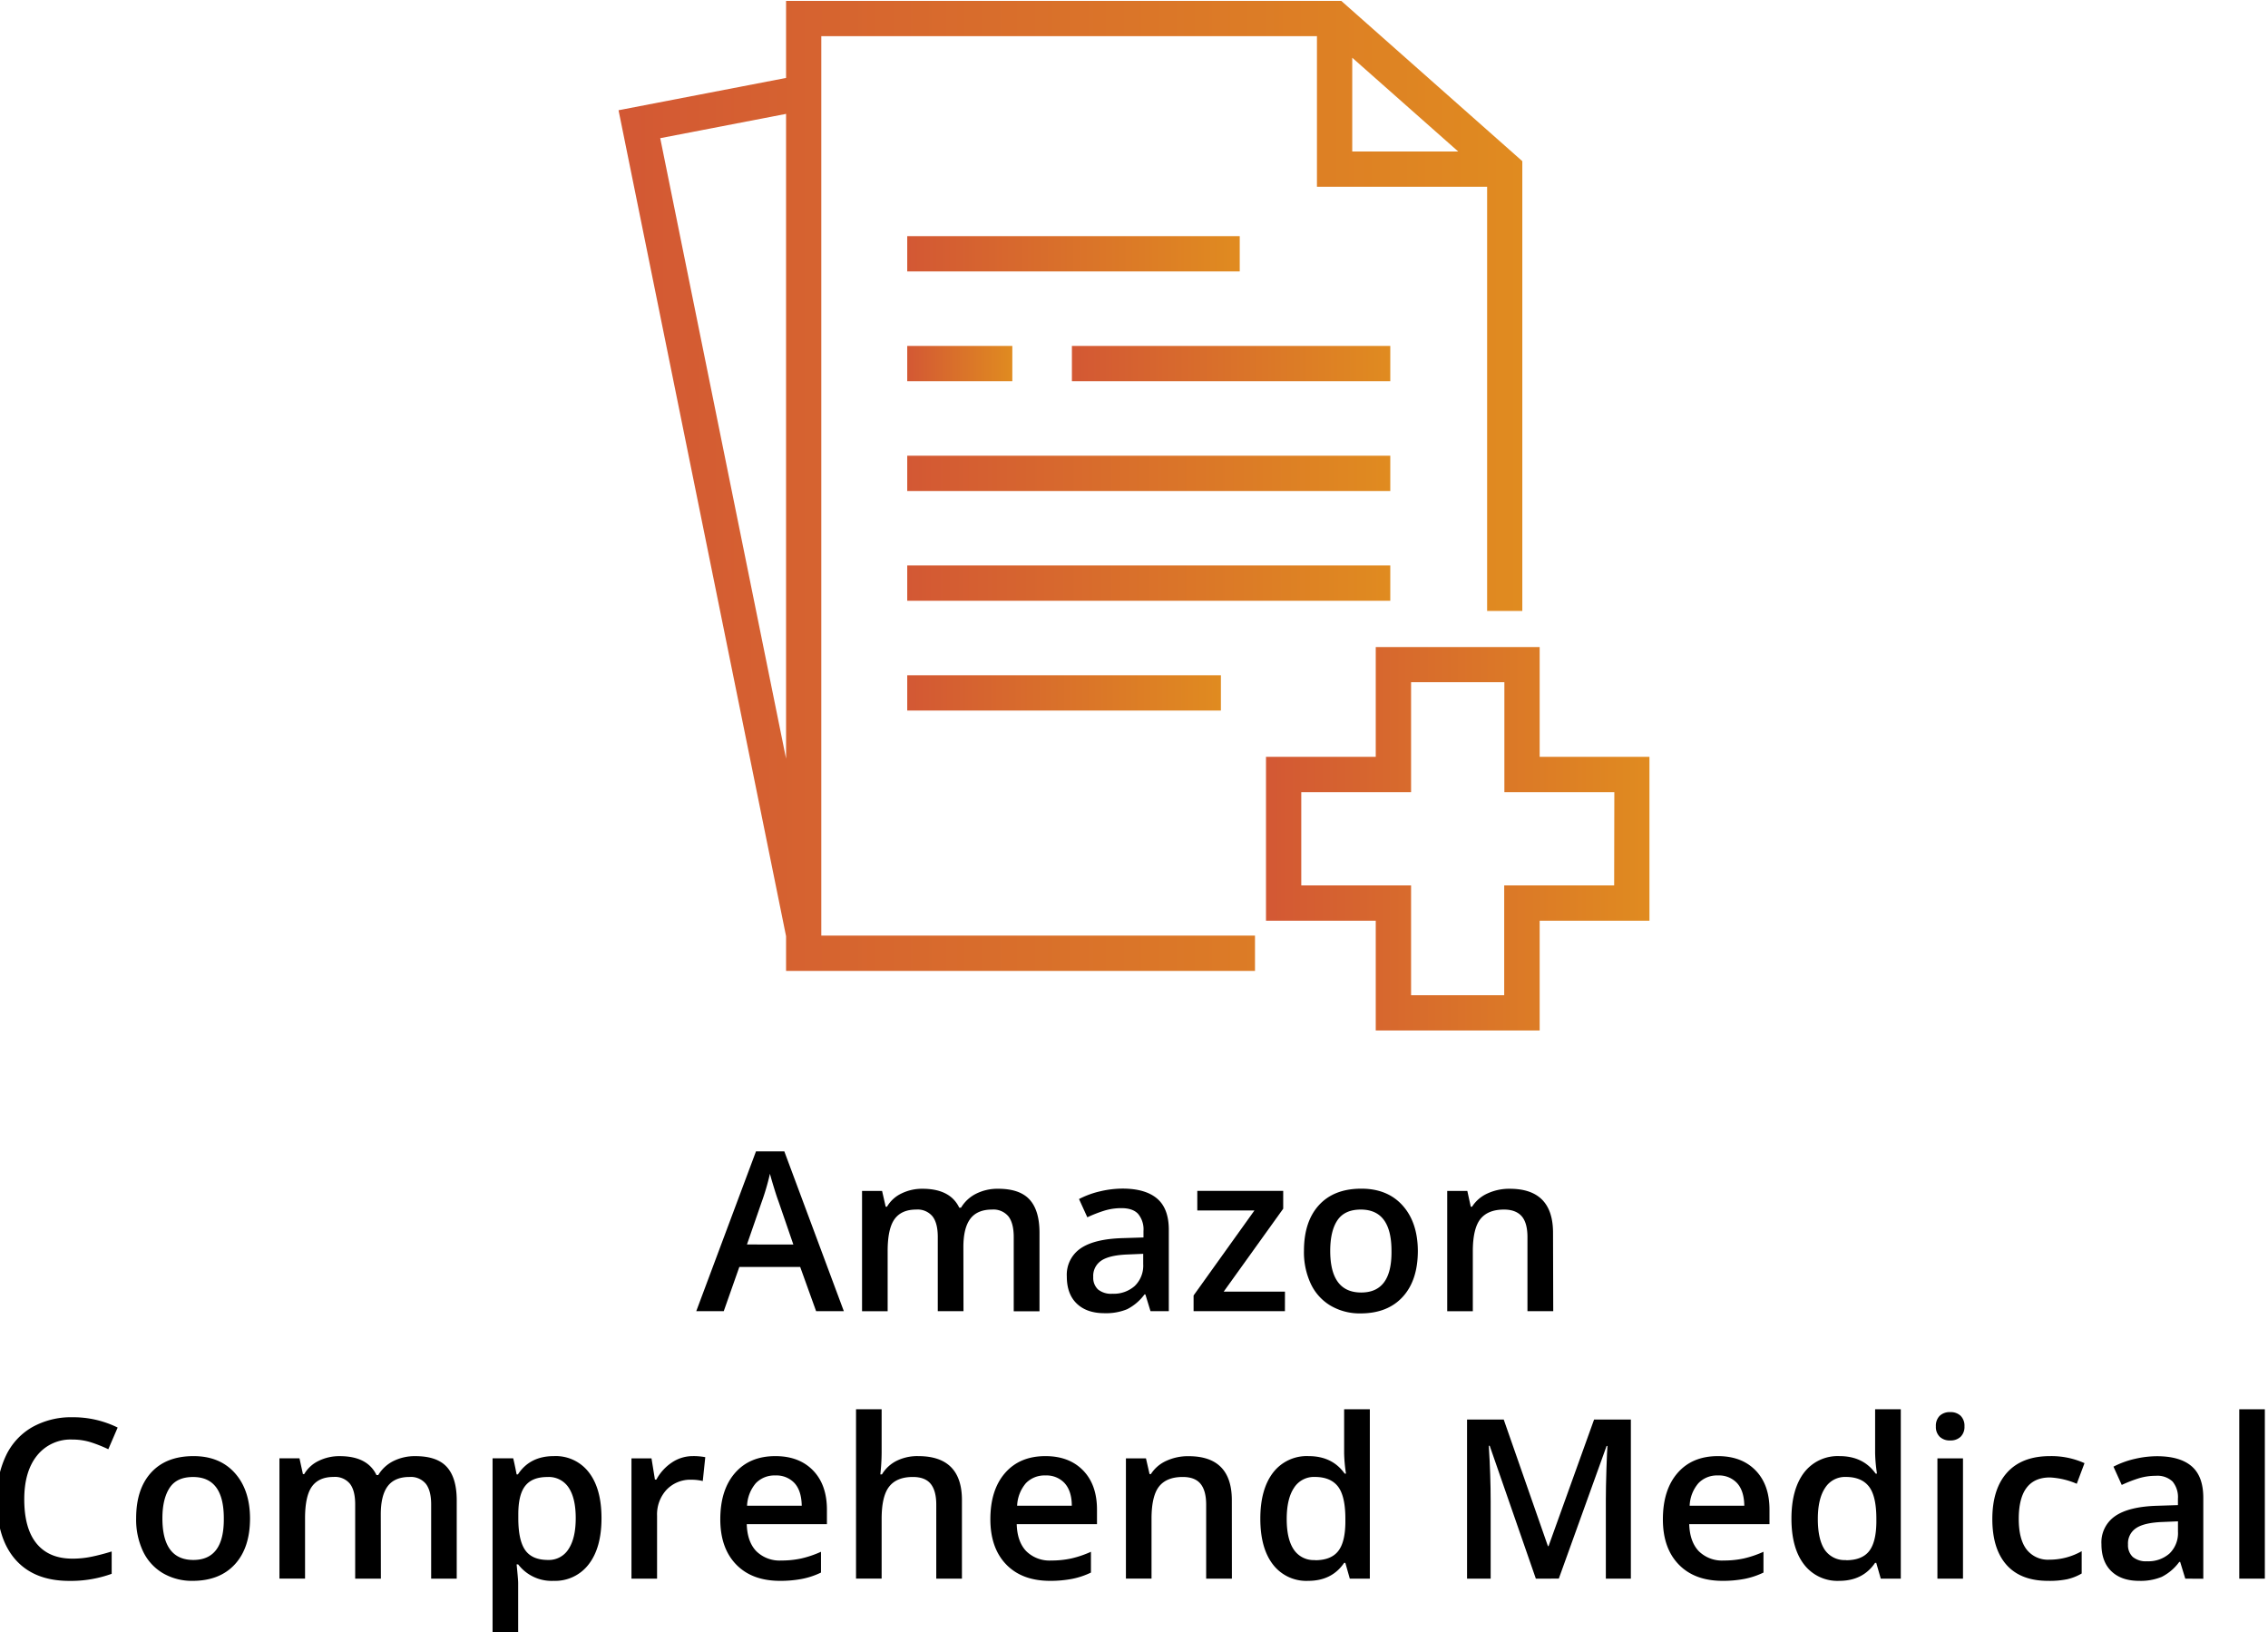
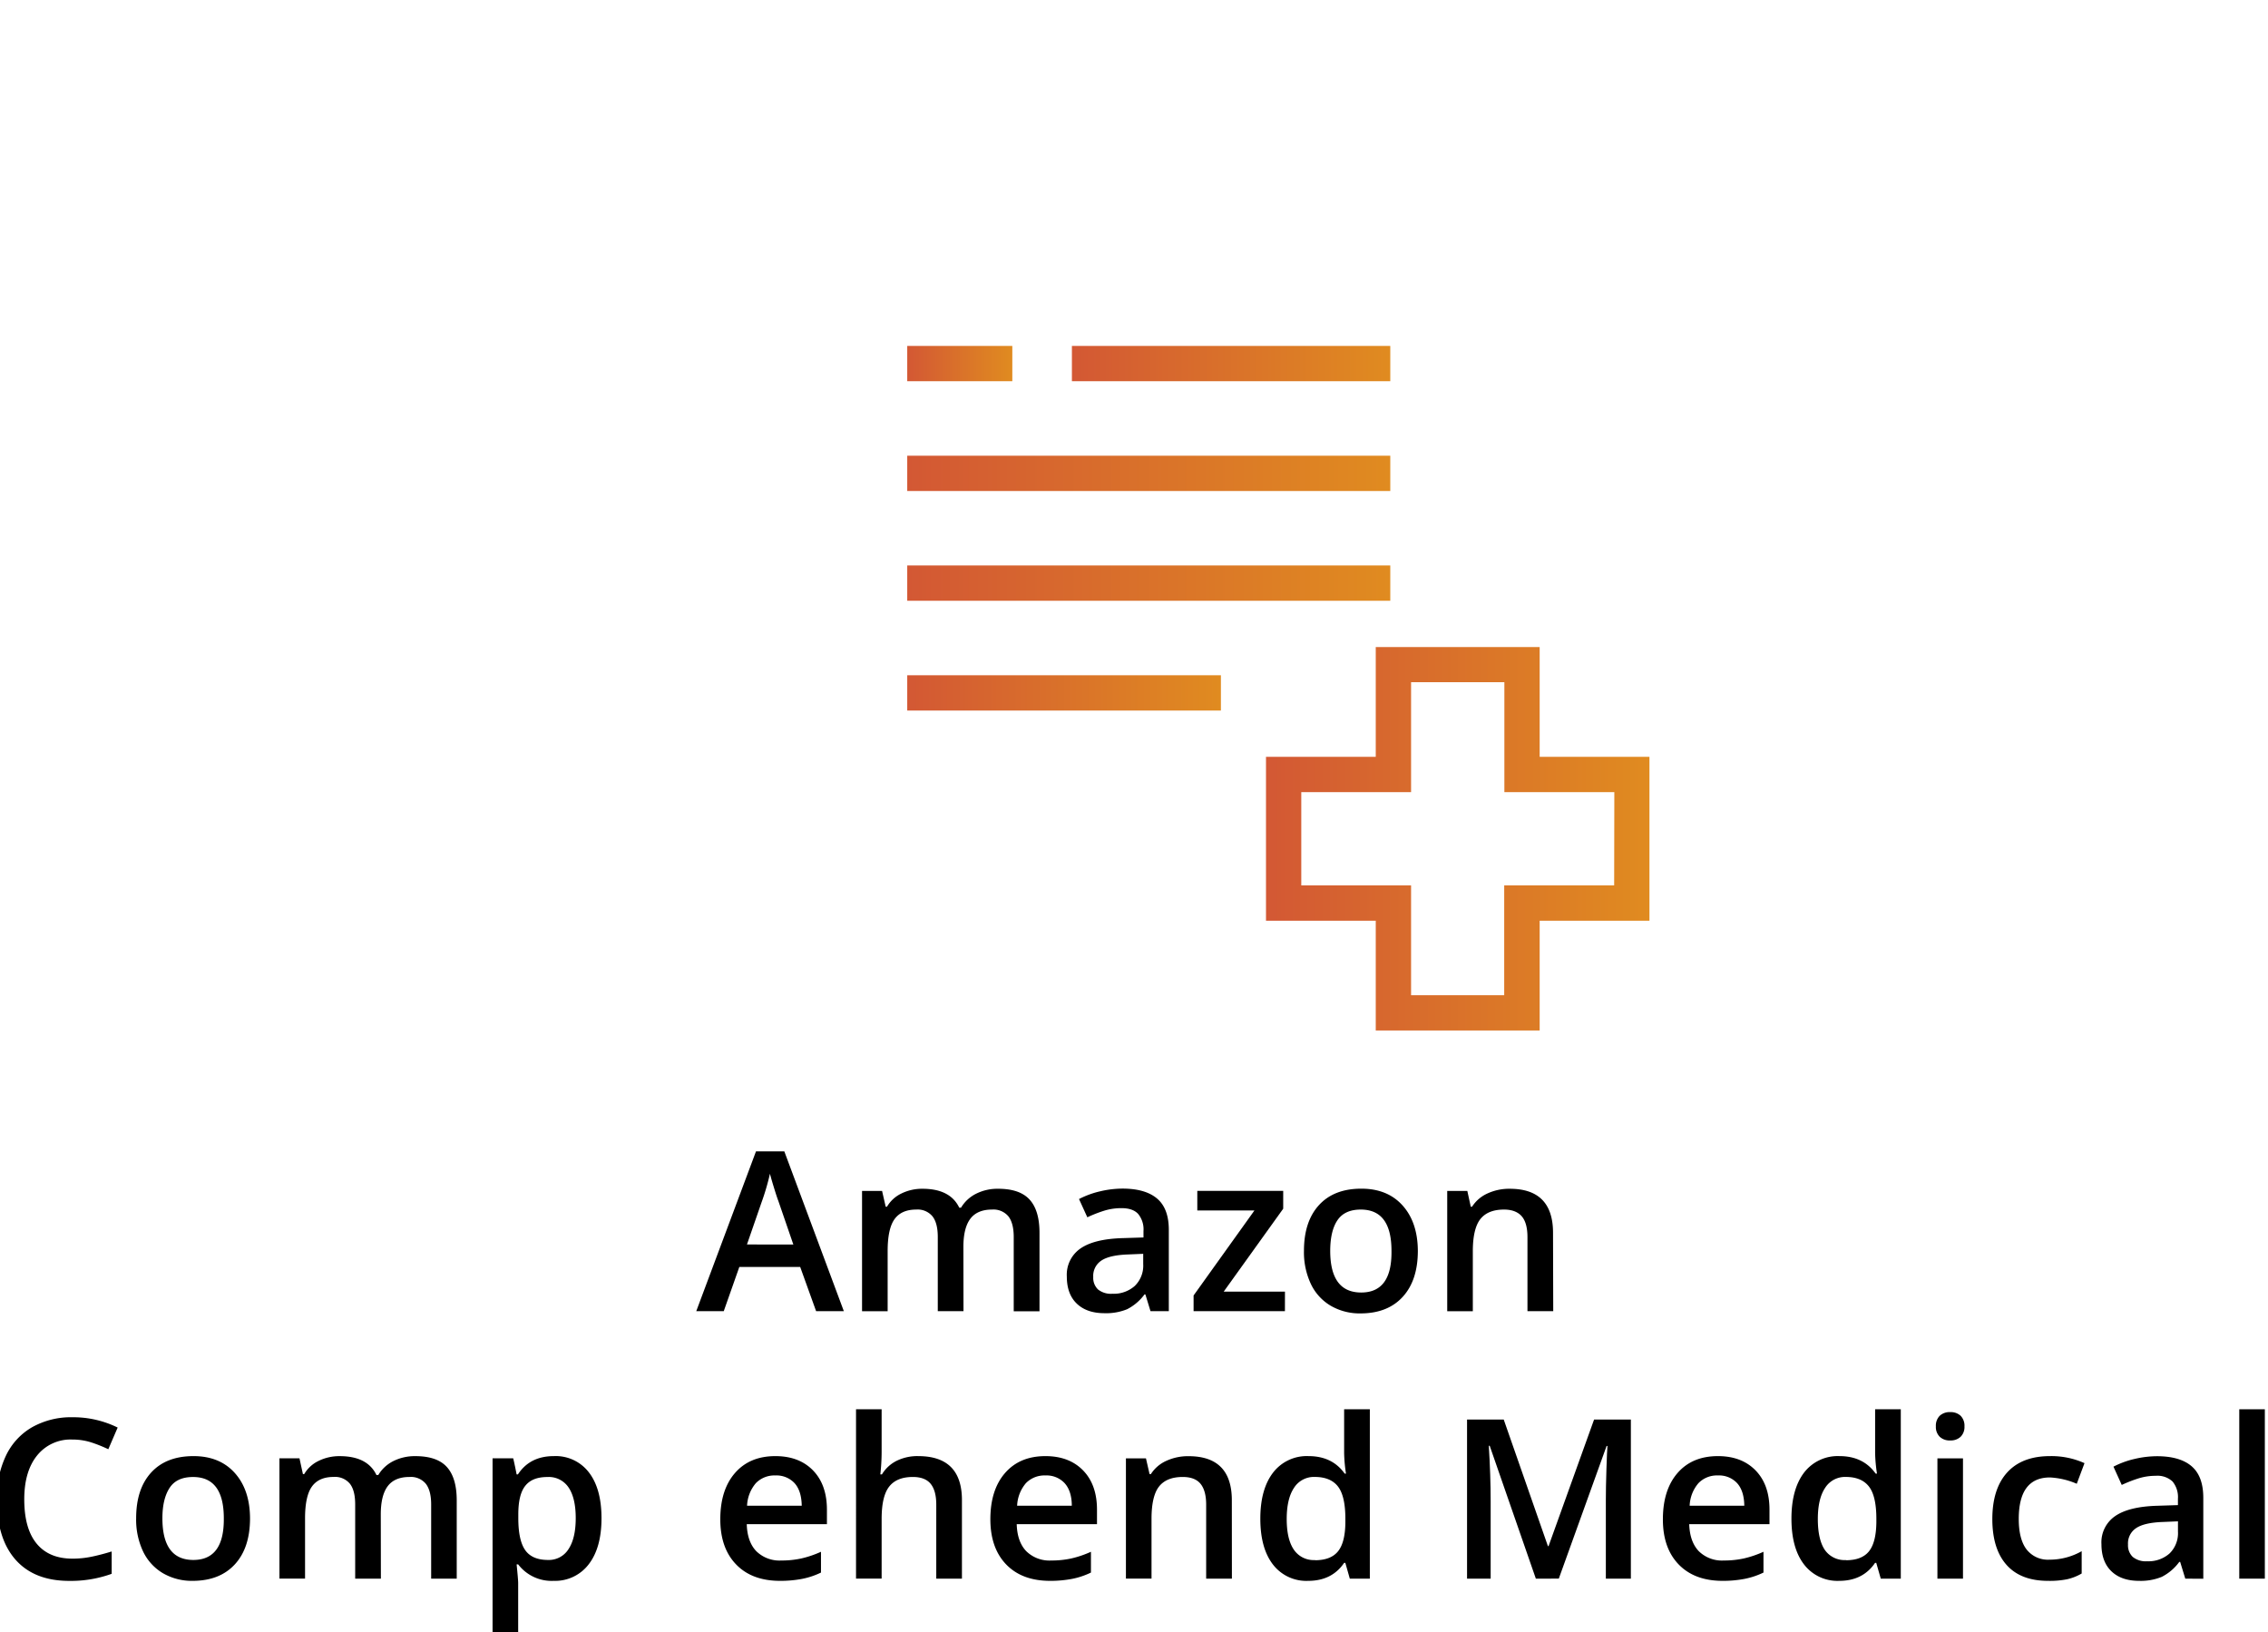
<svg xmlns="http://www.w3.org/2000/svg" xmlns:xlink="http://www.w3.org/1999/xlink" id="layer" viewBox="0 0 660 475">
  <defs>
    <style>.cls-1{fill:url(#linear-gradient);}.cls-2{fill:url(#linear-gradient-2);}.cls-3{fill:url(#linear-gradient-3);}.cls-4{fill:url(#linear-gradient-4);}.cls-5{fill:url(#linear-gradient-5);}.cls-6{fill:url(#linear-gradient-6);}.cls-7{fill:url(#linear-gradient-7);}.cls-8{fill:url(#linear-gradient-8);}</style>
    <linearGradient id="linear-gradient" x1="180" y1="141.4" x2="443.03" y2="141.4" gradientUnits="userSpaceOnUse">
      <stop offset="0" stop-color="#d35834" />
      <stop offset="1" stop-color="#e08b20" />
    </linearGradient>
    <linearGradient id="linear-gradient-2" x1="368.41" y1="244.09" x2="480" y2="244.09" xlink:href="#linear-gradient" />
    <linearGradient id="linear-gradient-3" x1="264.01" y1="73.86" x2="360.76" y2="73.86" xlink:href="#linear-gradient" />
    <linearGradient id="linear-gradient-4" x1="264.01" y1="201.65" x2="355.29" y2="201.65" xlink:href="#linear-gradient" />
    <linearGradient id="linear-gradient-5" x1="264.01" y1="137.75" x2="404.58" y2="137.75" xlink:href="#linear-gradient" />
    <linearGradient id="linear-gradient-6" x1="264.01" y1="169.7" x2="404.58" y2="169.7" xlink:href="#linear-gradient" />
    <linearGradient id="linear-gradient-7" x1="264.01" y1="105.81" x2="294.59" y2="105.81" xlink:href="#linear-gradient" />
    <linearGradient id="linear-gradient-8" x1="311.93" y1="105.81" x2="404.58" y2="105.81" xlink:href="#linear-gradient" />
  </defs>
-   <path class="cls-1" d="M239,10.53H383.24V54.35h49.52V177.8H443V46.9L390.32.26H228.75V22.68L180,32.08l48.75,240.37v10.1H365.21V272.27H239ZM393.51,16.8l30.83,27.28H393.51ZM192.13,40.21l36.62-7.07V220.77Z" />
  <path class="cls-2" d="M448.05,220.24V188.3h-47.7v31.94H368.41v47.7h31.94v31.95h47.7V267.94H480v-47.7Zm21.68,37.43h-32v31.95H410.63V257.67H378.68V230.52h31.95v-32h27.15v32h32Z" />
-   <rect class="cls-3" x="264.01" y="68.72" width="96.76" height="10.27" />
  <rect class="cls-4" x="264.01" y="196.51" width="91.28" height="10.27" />
  <rect class="cls-5" x="264.01" y="132.62" width="140.57" height="10.27" />
  <rect class="cls-6" x="264.01" y="164.56" width="140.57" height="10.27" />
  <rect class="cls-7" x="264.01" y="100.67" width="30.58" height="10.27" />
  <rect class="cls-8" x="311.93" y="100.67" width="92.65" height="10.27" />
  <path d="M237.49,381.56l-4.63-12.86H215.15l-4.53,12.86h-8L220,335.06h8.24l17.32,46.5Zm-6.62-19.38-4.34-12.61q-.48-1.26-1.32-4c-.56-1.82-.94-3.15-1.15-4a71,71,0,0,1-2.51,8.52l-4.18,12.07Z" />
  <path d="M280.38,381.56H272.9V360c0-2.68-.5-4.68-1.52-6a5.61,5.61,0,0,0-4.75-2q-4.31,0-6.32,2.8t-2,9.33v17.45h-7.45v-35h5.83l1.05,4.59h.38a9.68,9.68,0,0,1,4.23-3.86,13.62,13.62,0,0,1,6.1-1.36q8.07,0,10.7,5.51h.51a10.66,10.66,0,0,1,4.37-4.06,13.88,13.88,0,0,1,6.46-1.45q6.27,0,9.14,3.16t2.87,9.66v22.84H295V360q0-4-1.53-6a5.67,5.67,0,0,0-4.77-2q-4.33,0-6.35,2.71t-2,8.31Z" />
  <path d="M334.8,381.56l-1.49-4.87h-.25A14.36,14.36,0,0,1,328,381a16.15,16.15,0,0,1-6.59,1.16q-5.16,0-8.06-2.79c-1.94-1.86-2.9-4.49-2.9-7.89a9.26,9.26,0,0,1,4-8.17q4-2.76,12.26-3l6.05-.19v-1.87a7.06,7.06,0,0,0-1.57-5q-1.56-1.67-4.86-1.66a16.67,16.67,0,0,0-5.16.79,38.75,38.75,0,0,0-4.75,1.87L314,348.94a25.7,25.7,0,0,1,6.24-2.27,28.53,28.53,0,0,1,6.4-.77q6.67,0,10.09,2.91t3.4,9.15v23.6Zm-11.09-5.06a9.2,9.2,0,0,0,6.51-2.27,8.21,8.21,0,0,0,2.46-6.35v-3l-4.5.19c-3.51.13-6.06.71-7.65,1.76a5.32,5.32,0,0,0-2.39,4.8,4.66,4.66,0,0,0,1.39,3.62A6,6,0,0,0,323.71,376.5Z" />
  <path d="M373.92,381.56H347.34V377l17.71-24.74H348.42v-5.7h25v5.19l-17.32,24.14h17.83Z" />
  <path d="M412.6,364q0,8.59-4.4,13.4t-12.26,4.82a16.76,16.76,0,0,1-8.68-2.22,14.59,14.59,0,0,1-5.8-6.37,21.67,21.67,0,0,1-2-9.63q0-8.52,4.37-13.3t12.33-4.78q7.61,0,12,4.89T412.6,364Zm-25.5,0q0,12.13,9,12.14T404.93,364q0-12-8.93-12-4.69,0-6.79,3.1T387.1,364Z" />
  <path d="M452,381.56H444.5V360c0-2.7-.55-4.72-1.63-6s-2.82-2-5.18-2q-4.72,0-6.91,2.79c-1.45,1.85-2.18,5-2.18,9.34v17.45h-7.45v-35H427l1,4.59h.38a10.32,10.32,0,0,1,4.49-3.86,15.09,15.09,0,0,1,6.47-1.36q12.6,0,12.6,12.82Z" />
  <path d="M21.07,418.93a12.47,12.47,0,0,0-10.27,4.63q-3.74,4.62-3.74,12.76,0,8.52,3.6,12.89t10.41,4.38a27.42,27.42,0,0,0,5.7-.59q2.76-.58,5.73-1.5V458a34.8,34.8,0,0,1-12.35,2.06q-10.17,0-15.62-6.16T-.92,436.26a28.38,28.38,0,0,1,2.65-12.64,18.84,18.84,0,0,1,7.65-8.3,23.12,23.12,0,0,1,11.75-2.88,29.2,29.2,0,0,1,13.11,3l-2.72,6.31a40.6,40.6,0,0,0-5-2A17.81,17.81,0,0,0,21.07,418.93Z" />
  <path d="M72.76,441.83q0,8.6-4.4,13.4T56.1,460.05a16.78,16.78,0,0,1-8.68-2.22,14.71,14.71,0,0,1-5.8-6.37,21.67,21.67,0,0,1-2-9.63q0-8.52,4.37-13.3t12.32-4.78q7.6,0,12,4.89T72.76,441.83Zm-25.5,0q0,12.14,9,12.14t8.87-12.14q0-12-8.94-12c-3.12,0-5.39,1-6.79,3.1S47.26,438,47.26,441.83Z" />
  <path d="M110.84,459.41h-7.48v-21.6c0-2.68-.5-4.68-1.52-6a5.6,5.6,0,0,0-4.75-2q-4.31,0-6.32,2.8t-2,9.33v17.45H81.32v-35h5.83l1,4.59h.38a9.68,9.68,0,0,1,4.23-3.86,13.62,13.62,0,0,1,6.1-1.36q8.07,0,10.7,5.51h.51a10.72,10.72,0,0,1,4.37-4.06,13.92,13.92,0,0,1,6.47-1.45q6.27,0,9.13,3.16t2.87,9.67v22.83h-7.44v-21.6c0-2.68-.52-4.68-1.54-6a5.65,5.65,0,0,0-4.77-2q-4.33,0-6.35,2.71t-2,8.31Z" />
  <path d="M161.11,460.05a12.25,12.25,0,0,1-10.32-4.79h-.45c.3,3,.45,4.76.45,5.39V475h-7.45V424.38h6c.17.65.52,2.22,1,4.69h.38q3.48-5.32,10.45-5.32a12.13,12.13,0,0,1,10.21,4.75q3.66,4.75,3.66,13.33t-3.72,13.4A12.28,12.28,0,0,1,161.11,460.05Zm-1.8-30.22c-3,0-5.12.86-6.48,2.6s-2,4.49-2,8.29v1.11q0,6.41,2,9.27t6.62,2.87a6.74,6.74,0,0,0,6-3.17q2.09-3.17,2.09-9t-2.08-8.92A6.92,6.92,0,0,0,159.31,429.83Z" />
-   <path d="M201.53,423.75a18.09,18.09,0,0,1,3.71.31l-.73,6.94a14.24,14.24,0,0,0-3.29-.38,9.54,9.54,0,0,0-7.24,2.91,10.55,10.55,0,0,0-2.77,7.58v18.3h-7.45v-35h5.83l1,6.18H191a13.94,13.94,0,0,1,4.55-5A10.83,10.83,0,0,1,201.53,423.75Z" />
  <path d="M227,460.05q-8.17,0-12.78-4.77t-4.61-13.13q0-8.58,4.28-13.49t11.75-4.91q6.95,0,11,4.21t4,11.59v4H217.31q.15,5.1,2.75,7.84a9.64,9.64,0,0,0,7.32,2.74,27,27,0,0,0,5.78-.59,30,30,0,0,0,5.75-1.95v6.05a22.6,22.6,0,0,1-5.51,1.84A33.72,33.72,0,0,1,227,460.05Zm-1.36-30.67a7.5,7.5,0,0,0-5.69,2.25,10.8,10.8,0,0,0-2.55,6.56h15.91c-.05-2.89-.74-5.08-2.09-6.57A7.17,7.17,0,0,0,225.67,429.38Z" />
  <path d="M279.93,459.41h-7.47V437.87c0-2.7-.55-4.72-1.63-6.05s-2.82-2-5.18-2c-3.13,0-5.42.93-6.89,2.8s-2.2,5-2.2,9.39v17.39h-7.45V410.12h7.45v12.52a59.32,59.32,0,0,1-.38,6.43h.47a10.36,10.36,0,0,1,4.23-3.93,13.63,13.63,0,0,1,6.32-1.39q12.74,0,12.73,12.83Z" />
  <path d="M305.59,460.05q-8.18,0-12.78-4.77t-4.61-13.13q0-8.58,4.28-13.49t11.75-4.91q6.94,0,11,4.21t4,11.59v4H295.87q.15,5.1,2.75,7.84a9.64,9.64,0,0,0,7.32,2.74,27,27,0,0,0,5.78-.59,30,30,0,0,0,5.75-1.95v6.05a22.6,22.6,0,0,1-5.51,1.84A33.72,33.72,0,0,1,305.59,460.05Zm-1.36-30.67a7.5,7.5,0,0,0-5.69,2.25,10.8,10.8,0,0,0-2.55,6.56H311.9c0-2.89-.74-5.08-2.09-6.57A7.17,7.17,0,0,0,304.23,429.38Z" />
  <path d="M358.49,459.41H351V437.87c0-2.7-.55-4.72-1.63-6.05s-2.82-2-5.18-2q-4.72,0-6.91,2.79c-1.45,1.85-2.18,5-2.18,9.34v17.45h-7.45v-35h5.83l1.05,4.59h.38a10.32,10.32,0,0,1,4.49-3.86,15.09,15.09,0,0,1,6.47-1.36q12.6,0,12.6,12.83Z" />
  <path d="M380.67,460.05a12.22,12.22,0,0,1-10.23-4.75q-3.68-4.76-3.68-13.34t3.72-13.42a12.36,12.36,0,0,1,10.32-4.79q6.9,0,10.51,5.1h.38a44.62,44.62,0,0,1-.54-6V410.12h7.48v49.29H392.8l-1.3-4.59h-.35Q387.58,460.06,380.67,460.05Zm2-6c3.07,0,5.29-.86,6.69-2.58s2.11-4.52,2.15-8.38V442c0-4.41-.72-7.55-2.15-9.4s-3.69-2.79-6.75-2.79a6.85,6.85,0,0,0-6.05,3.18q-2.12,3.18-2.12,9.08c0,3.88.68,6.84,2.06,8.88A6.94,6.94,0,0,0,382.66,454Z" />
  <path d="M446.94,459.41l-13.43-38.67h-.26q.54,8.61.54,16.15v22.52h-6.87V413.1h10.67l12.86,36.84h.19l13.25-36.84h10.7v46.31h-7.28v-22.9c0-2.3.05-5.3.17-9s.22-5.94.3-6.72h-.25l-13.91,38.61Z" />
  <path d="M501.3,460.05q-8.18,0-12.79-4.77t-4.6-13.13q0-8.58,4.27-13.49t11.75-4.91q6.94,0,11,4.21t4,11.59v4H491.57q.17,5.1,2.76,7.84a9.61,9.61,0,0,0,7.31,2.74,27.17,27.17,0,0,0,5.79-.59,30.28,30.28,0,0,0,5.75-1.95v6.05a22.82,22.82,0,0,1-5.52,1.84A33.61,33.61,0,0,1,501.3,460.05Zm-1.37-30.67a7.46,7.46,0,0,0-5.68,2.25,10.68,10.68,0,0,0-2.55,6.56h15.9q-.06-4.33-2.09-6.57A7.15,7.15,0,0,0,499.93,429.38Z" />
  <path d="M535.19,460.05A12.22,12.22,0,0,1,525,455.3q-3.68-4.76-3.68-13.34T525,428.54a12.34,12.34,0,0,1,10.31-4.79q6.9,0,10.52,5.1h.38a44.62,44.62,0,0,1-.54-6V410.12h7.47v49.29h-5.83L546,454.82h-.35Q542.1,460.06,535.19,460.05Zm2-6q4.59,0,6.68-2.58c1.39-1.72,2.11-4.52,2.16-8.38V442c0-4.41-.72-7.55-2.16-9.4s-3.68-2.79-6.75-2.79a6.85,6.85,0,0,0-6,3.18q-2.12,3.18-2.12,9.08T531,451A7,7,0,0,0,537.19,454Z" />
  <path d="M563.35,415.1a4.1,4.1,0,0,1,1.1-3.07,4.22,4.22,0,0,1,3.12-1.08,4.16,4.16,0,0,1,3,1.08,4.1,4.1,0,0,1,1.1,3.07,4,4,0,0,1-1.1,3,4.13,4.13,0,0,1-3,1.09,4.19,4.19,0,0,1-3.12-1.09A4,4,0,0,1,563.35,415.1Zm7.89,44.31H563.8v-35h7.44Z" />
  <path d="M596,460.05q-7.95,0-12.08-4.64t-4.14-13.32q0-8.83,4.33-13.59t12.49-4.75a23.43,23.43,0,0,1,10,2.05l-2.25,6a22.62,22.62,0,0,0-7.79-1.84q-9.09,0-9.09,12.07,0,5.89,2.26,8.86a7.86,7.86,0,0,0,6.64,3,19,19,0,0,0,9.41-2.47v6.49a14.79,14.79,0,0,1-4.26,1.68A25.41,25.41,0,0,1,596,460.05Z" />
  <path d="M635.93,459.41l-1.49-4.87h-.26a14.36,14.36,0,0,1-5.1,4.35,16.12,16.12,0,0,1-6.59,1.16q-5.16,0-8.06-2.79t-2.9-7.89a9.25,9.25,0,0,1,4-8.17q4-2.76,12.26-3l6-.19v-1.87a7.11,7.11,0,0,0-1.57-5,6.4,6.4,0,0,0-4.86-1.66,16.78,16.78,0,0,0-5.17.79,39.39,39.39,0,0,0-4.75,1.87l-2.41-5.32a25.7,25.7,0,0,1,6.24-2.27,28.6,28.6,0,0,1,6.4-.77q6.69,0,10.09,2.91t3.41,9.15v23.6Zm-11.09-5.06a9.24,9.24,0,0,0,6.51-2.27,8.23,8.23,0,0,0,2.45-6.35v-3l-4.49.19c-3.51.13-6.06.71-7.65,1.76a5.32,5.32,0,0,0-2.4,4.8,4.66,4.66,0,0,0,1.4,3.62A6,6,0,0,0,624.84,454.35Z" />
-   <path d="M659.08,459.41h-7.44V410.12h7.44Z" />
+   <path d="M659.08,459.41h-7.44V410.12h7.44" />
</svg>